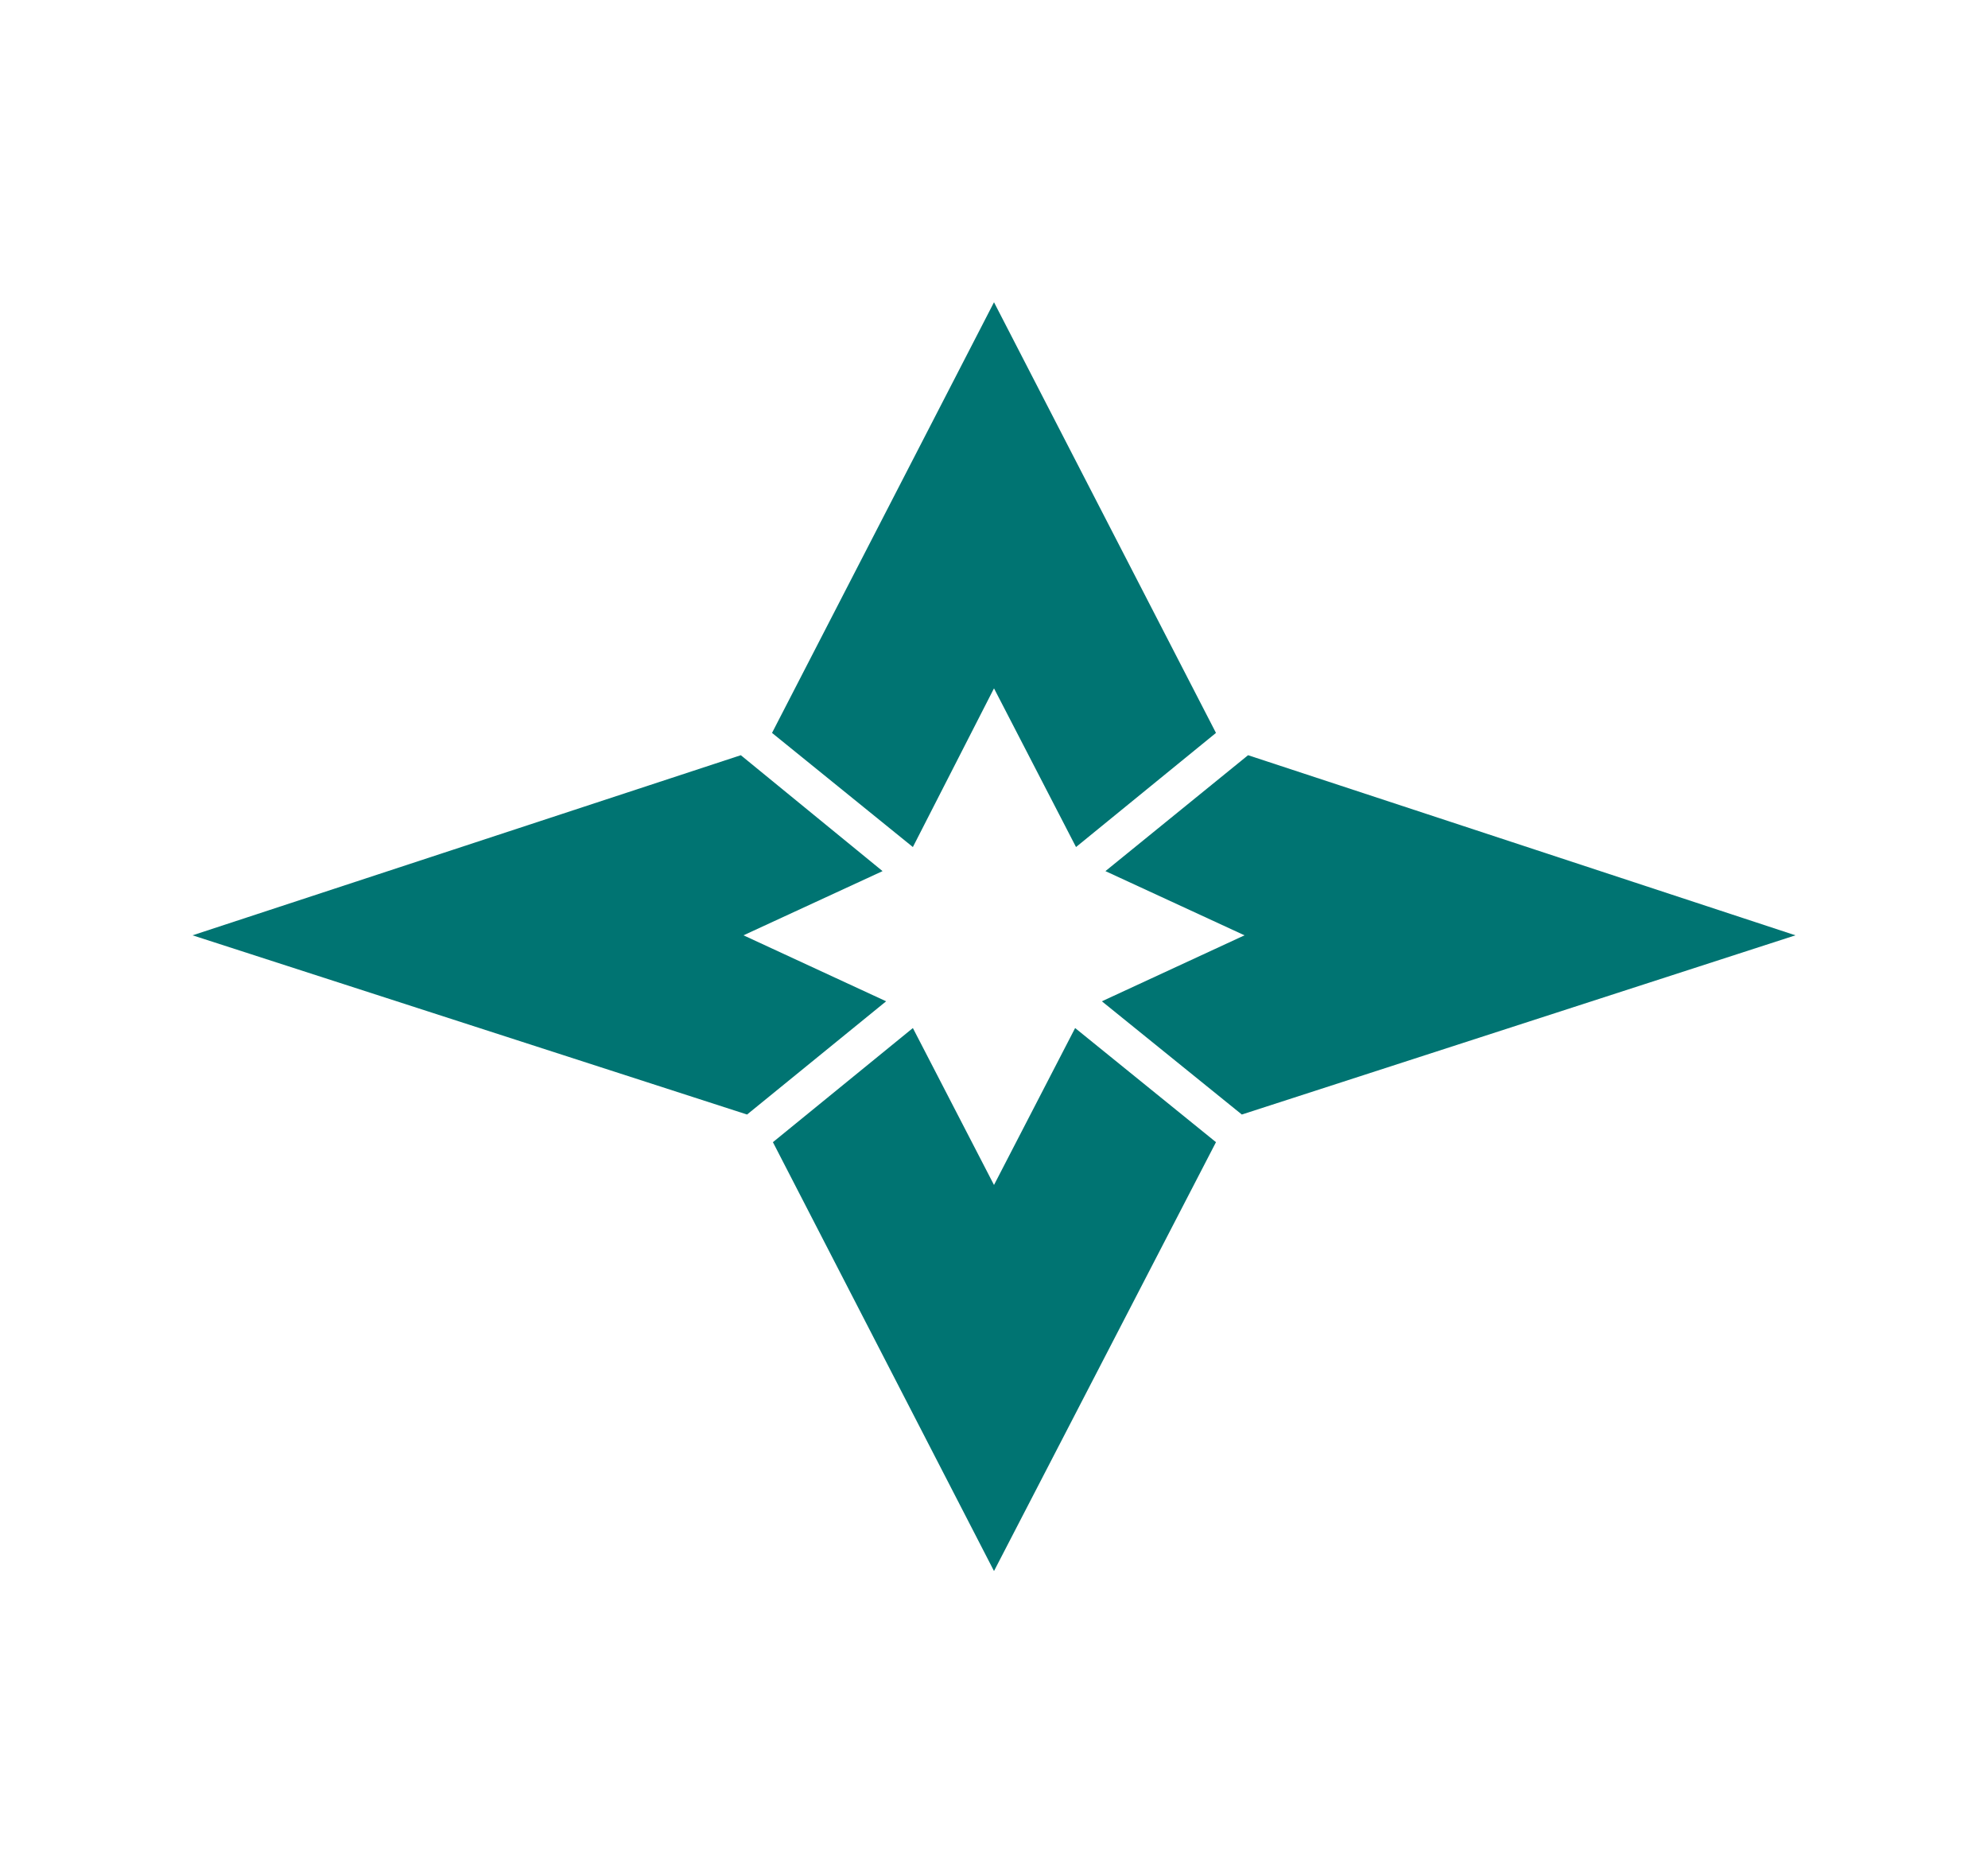
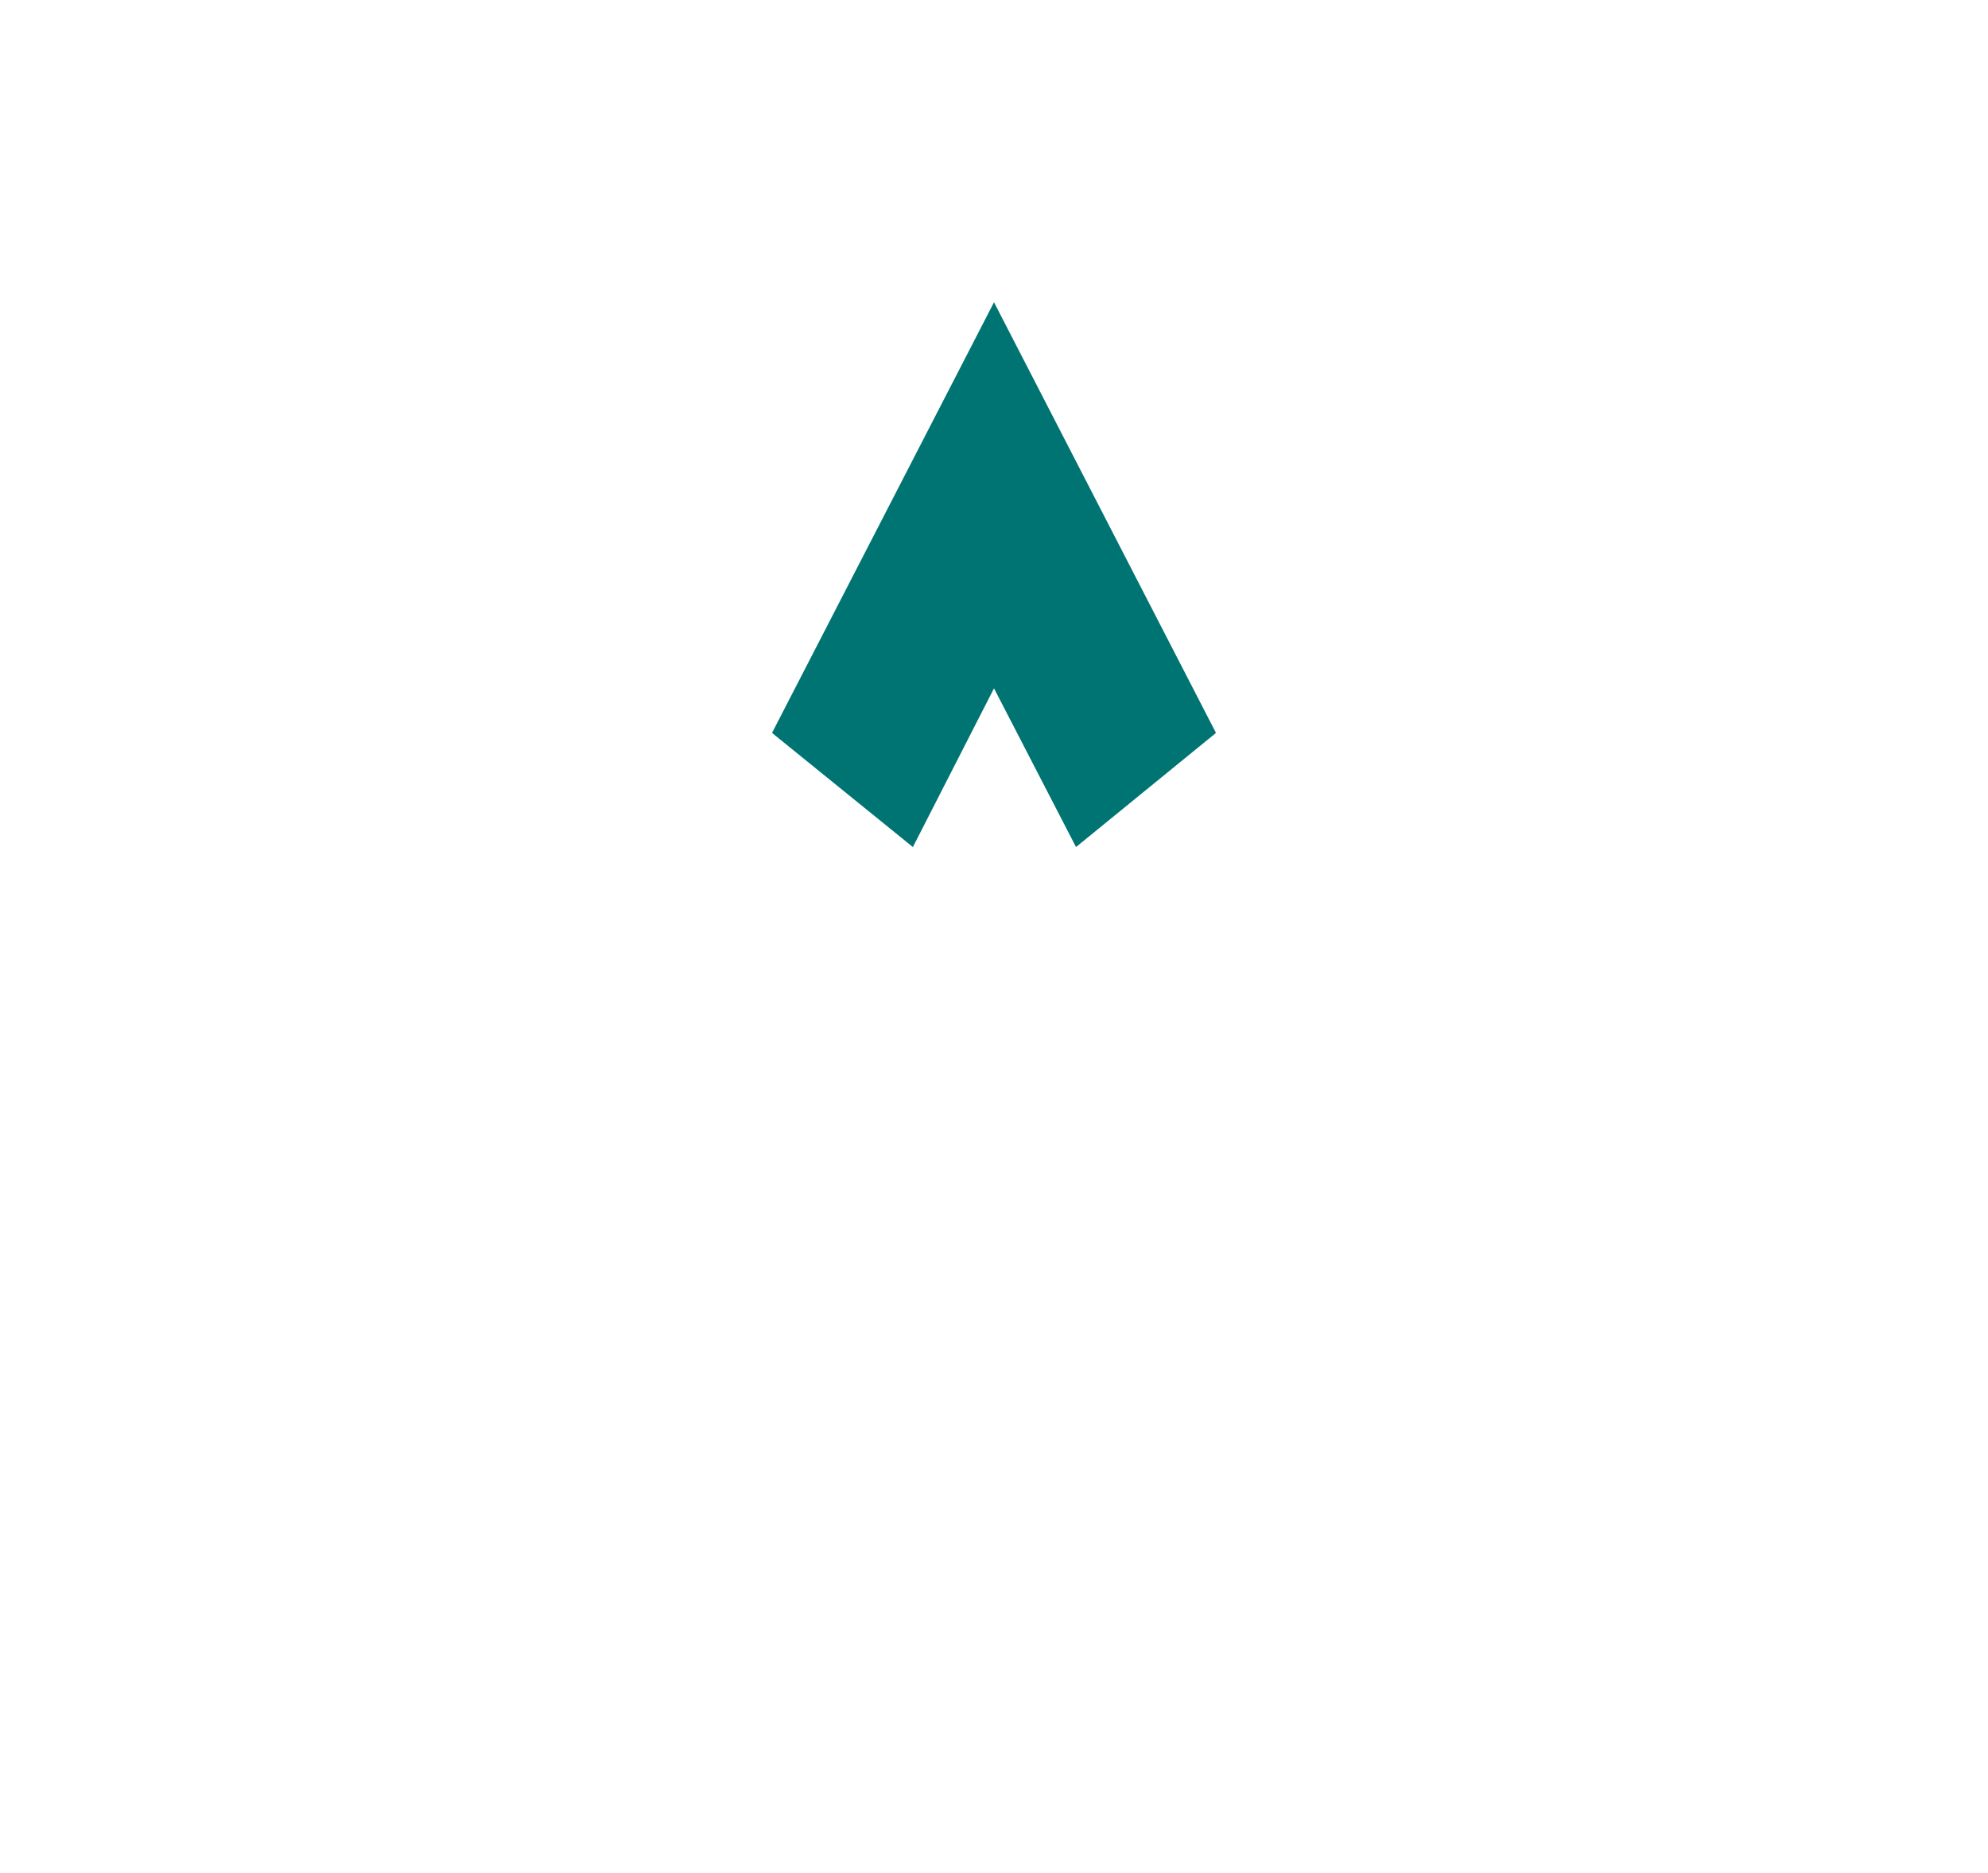
<svg xmlns="http://www.w3.org/2000/svg" version="1.1" id="Слой_1" x="0px" y="0px" viewBox="0 0 223 210.1" style="enable-background:new 0 0 223 210.1;" xml:space="preserve">
  <style type="text/css"> .st0{fill:#010202;} .st1{fill:#007472;} .st2{fill:#25504E;} .st3{fill:#FFFFFF;} .st4{fill:#006E64;} .st5{clip-path:url(#SVGID_2_);} </style>
  <g>
    <polygon class="st1" points="136.4,82.2 120.7,95 111.5,77.2 102.4,95 86.6,82.2 111.5,33.9 " />
-     <polygon class="st1" points="99.4,112.3 83.8,125 21.6,104.9 83.1,84.7 99,97.7 83.4,104.9 " />
-     <polygon class="st1" points="123.6,112.3 139.3,125 201.4,104.9 140,84.7 124,97.7 139.6,104.9 " />
-     <polygon class="st1" points="136.4,128.1 111.5,176.2 86.7,128.1 102.4,115.3 111.5,132.9 120.6,115.3 " />
  </g>
</svg>